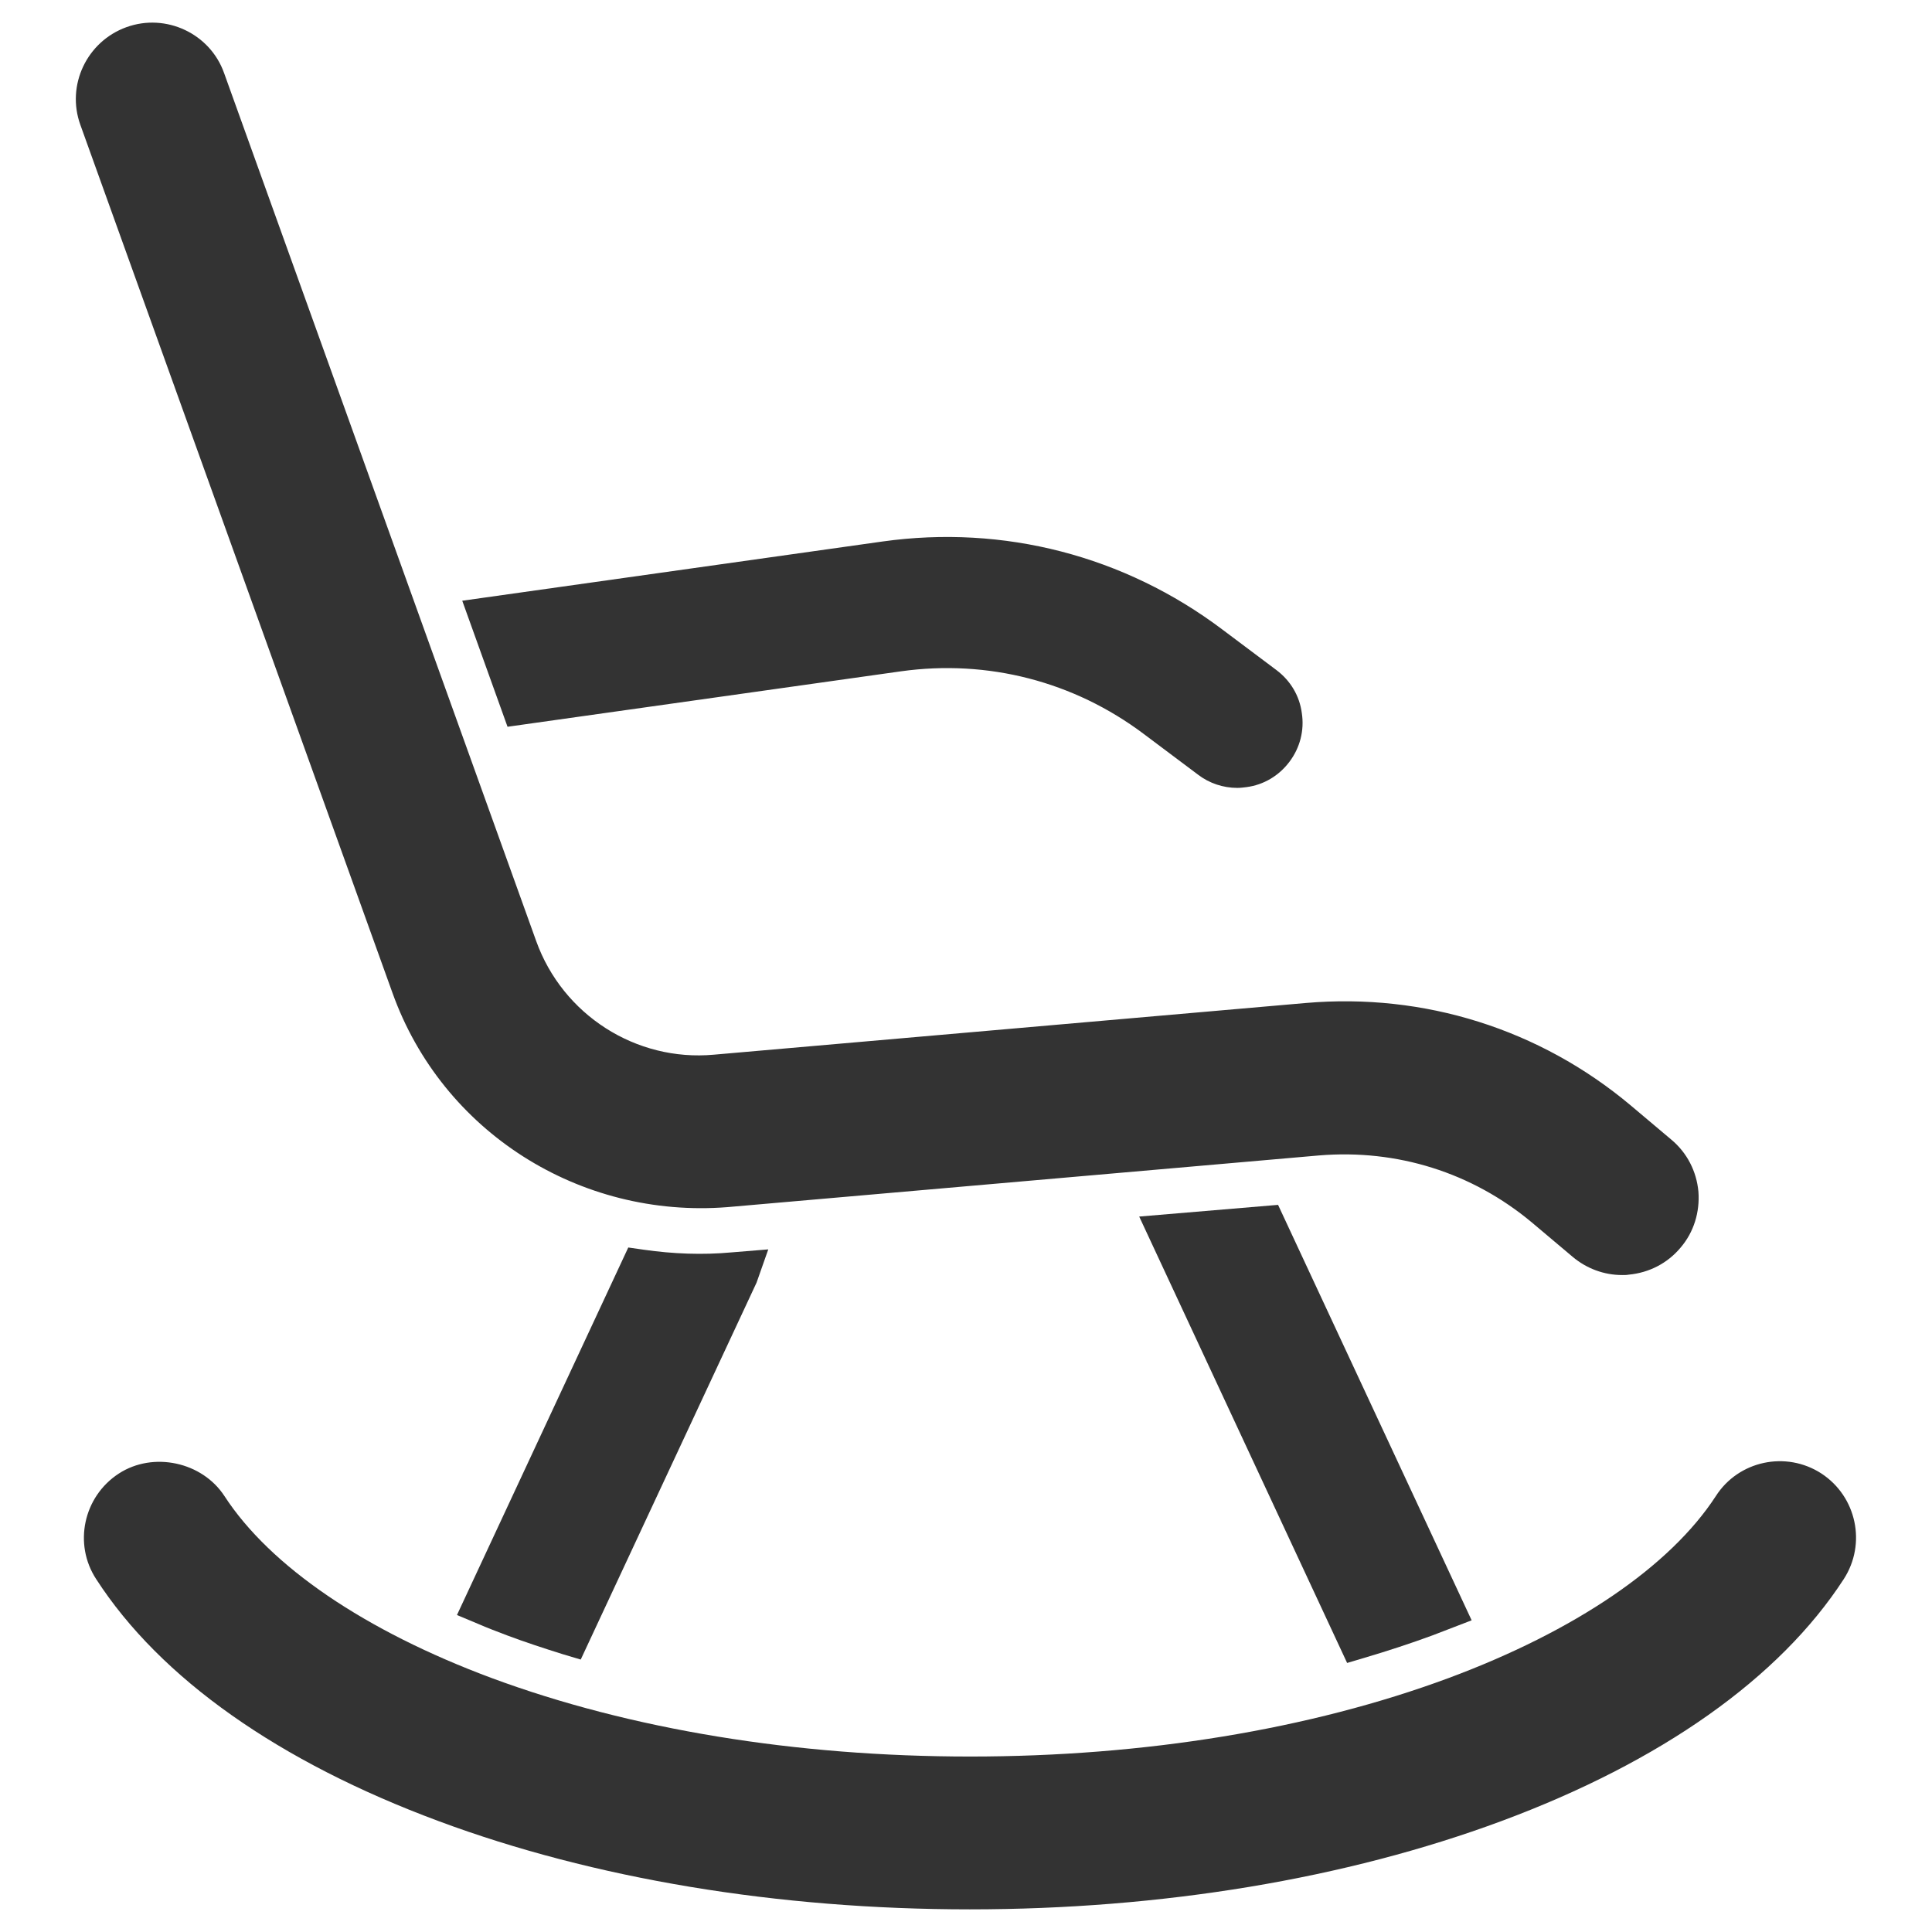
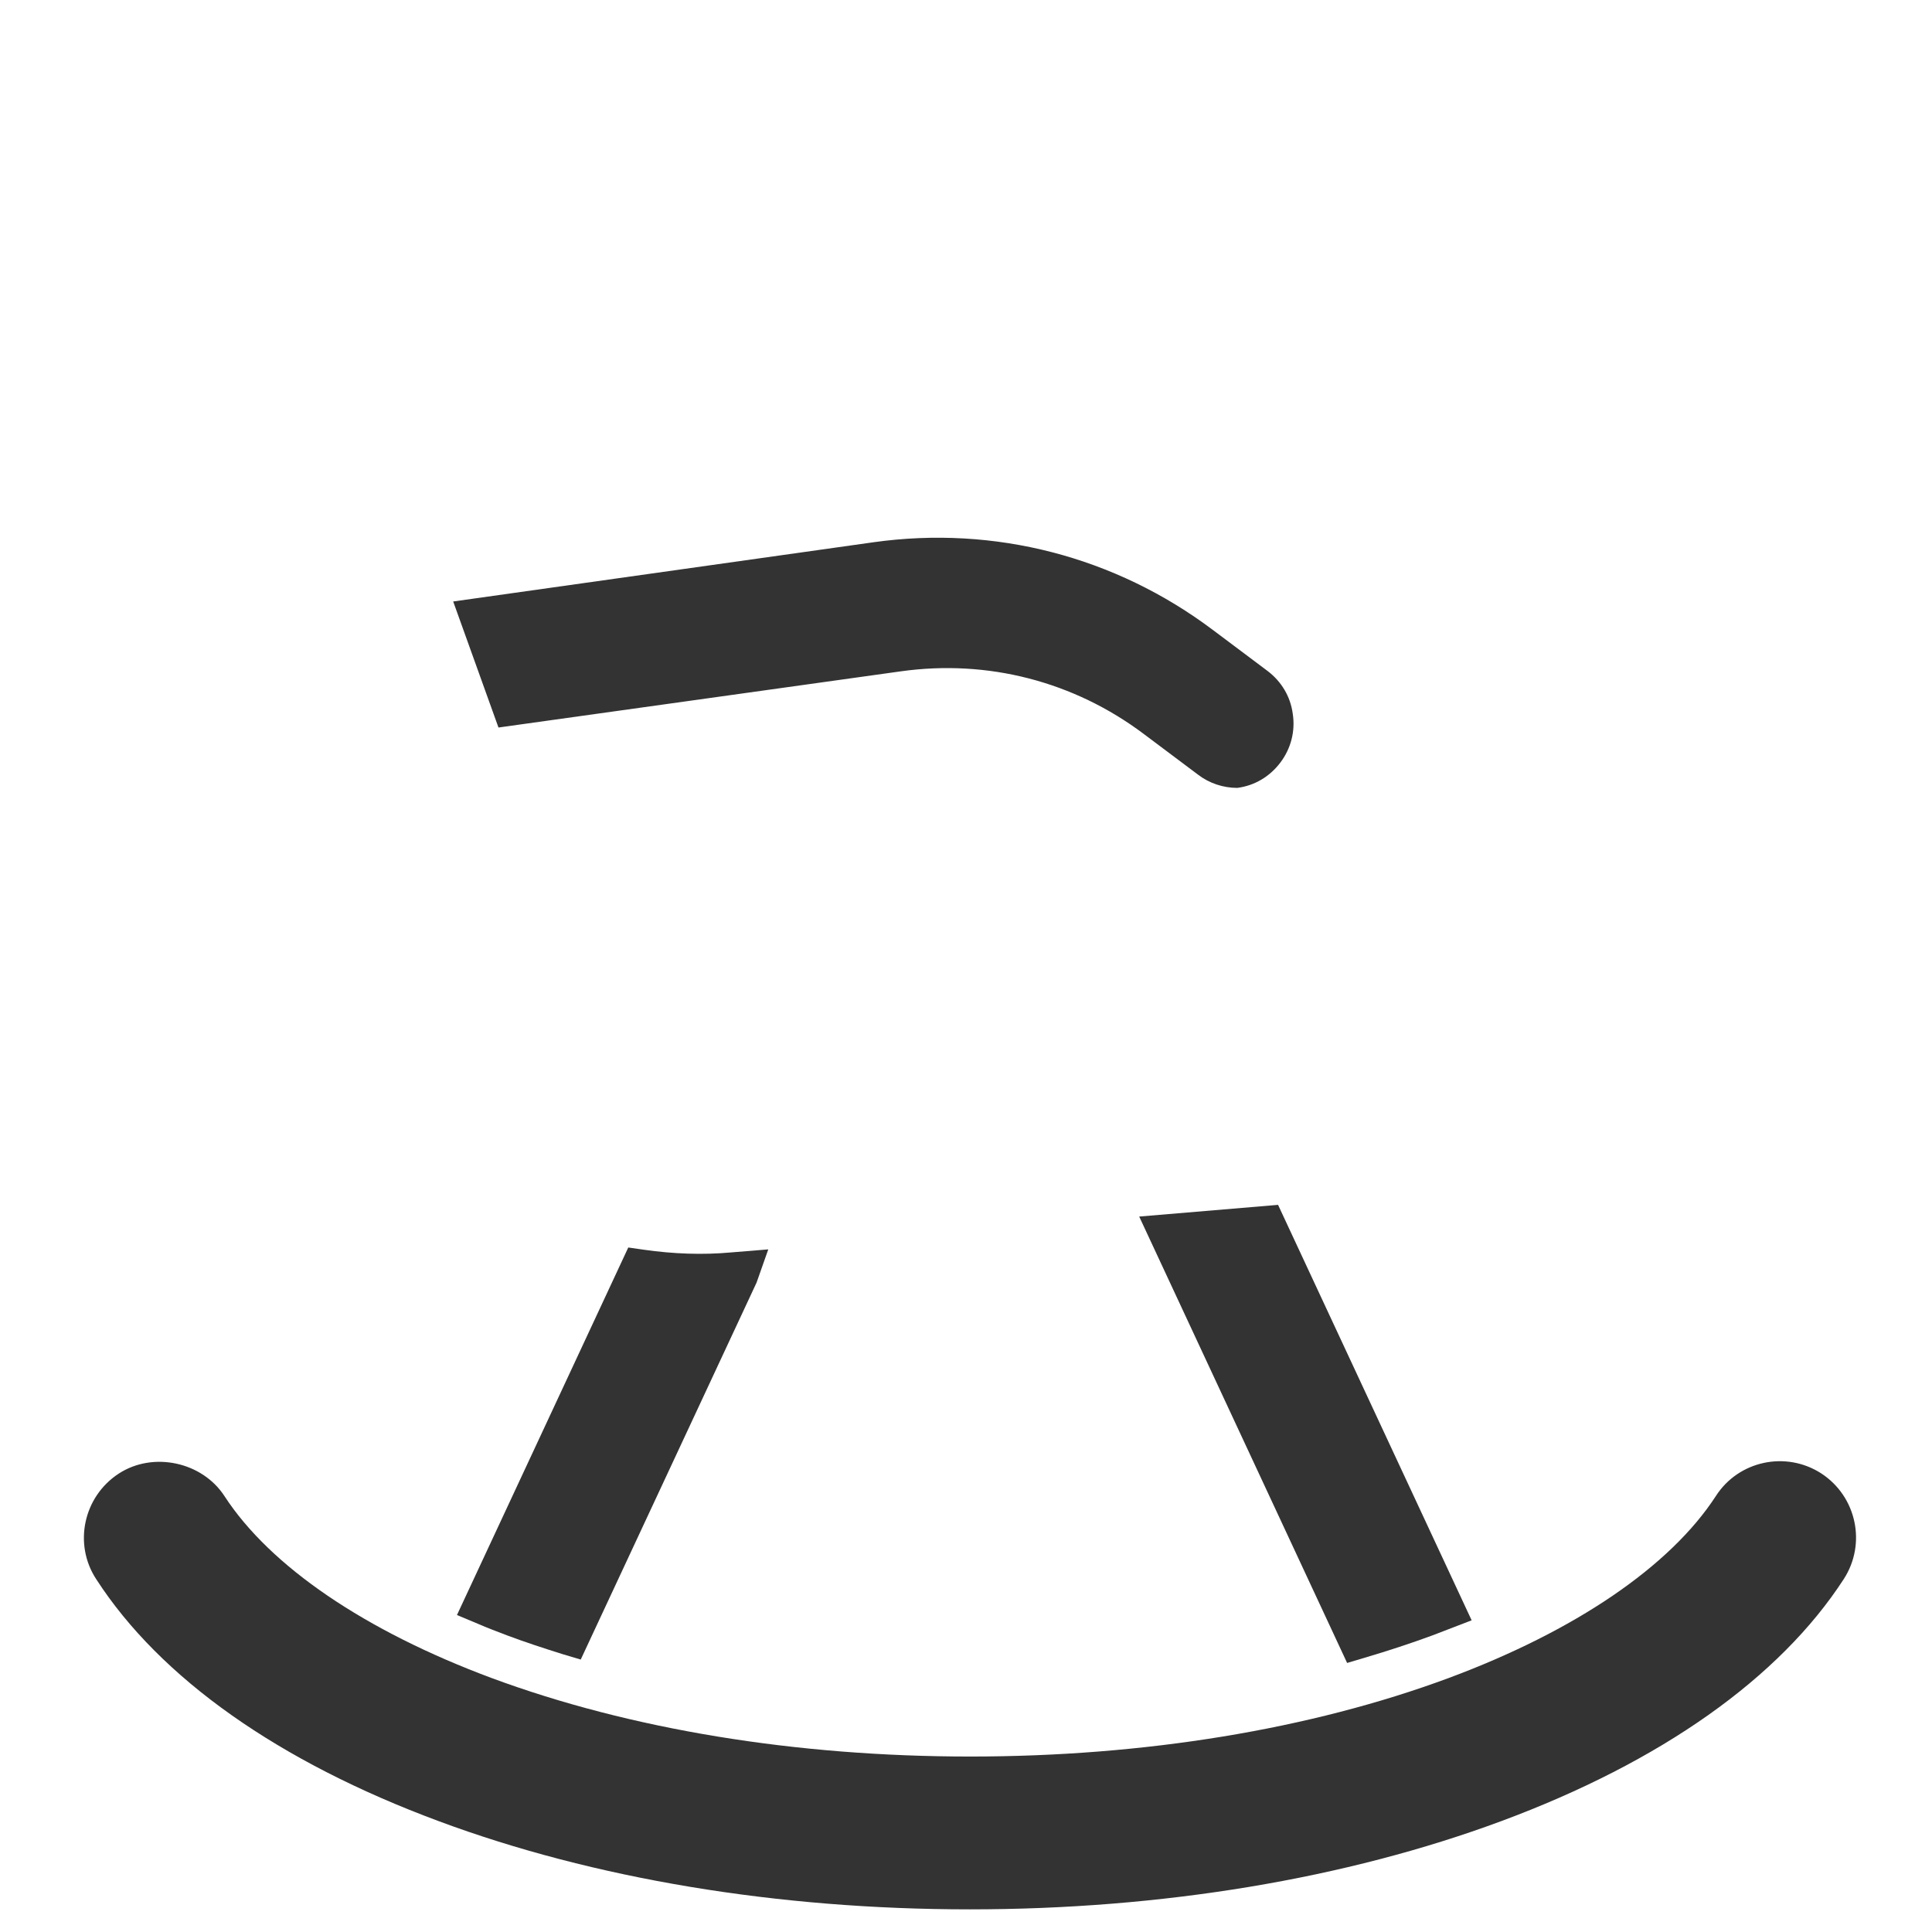
<svg xmlns="http://www.w3.org/2000/svg" version="1.1" id="Layer_1" x="0px" y="0px" viewBox="0 0 512 512" style="enable-background:new 0 0 512 512;" xml:space="preserve">
  <style type="text/css">
	.st0{fill:#333333;}
</style>
  <g>
    <path class="st0" d="M301.9,322.4L357,440.7l4.7-1.4c6.1-1.8,12.2-3.8,17.9-5.9l10.4-4l-51.3-110.1L301.9,322.4z" />
-     <path class="st0" d="M238.8,177.9c23-3.2,45.8,2.7,64.3,16.6l14.4,10.8c3,2.3,6.7,3.5,10.4,3.5c0.8,0,1.6-0.1,2.4-0.2   c4.6-0.6,8.6-3,11.4-6.7c2.8-3.7,4-8.3,3.3-12.9c-0.6-4.6-3-8.6-6.7-11.4l-14.4-10.8c-25.9-19.5-57.9-27.8-90-23.3l-111.4,15.7   l12,33.4L238.8,177.9z" />
-     <path class="st0" d="M192.8,319.9l156.8-13.7c20.6-1.7,40.5,4.5,56.4,17.8l10.8,9.1c3.7,3.1,8.3,4.8,13.1,4.8c0.6,0,1.2,0,1.7-0.1   c5.4-0.5,10.3-3,13.8-7.2c3.5-4.1,5.1-9.4,4.7-14.8c-0.5-5.4-3-10.3-7.2-13.8l-10.8-9.1c-24.1-20.2-54.7-29.8-86-27.1l-156.9,13.7   c-20.7,1.9-40.1-10.6-47.1-30.1l-82.7-230C55.7,8.9,44,3.4,33.5,7.2C23,11,17.5,22.6,21.3,33.1l82.7,230   C117.2,300,153.7,323,192.8,319.9z" />
+     <path class="st0" d="M238.8,177.9c23-3.2,45.8,2.7,64.3,16.6l14.4,10.8c3,2.3,6.7,3.5,10.4,3.5c4.6-0.6,8.6-3,11.4-6.7c2.8-3.7,4-8.3,3.3-12.9c-0.6-4.6-3-8.6-6.7-11.4l-14.4-10.8c-25.9-19.5-57.9-27.8-90-23.3l-111.4,15.7   l12,33.4L238.8,177.9z" />
    <path class="st0" d="M170.7,331.2l-4.2-0.6L121.1,428l5.5,2.3c2.5,1.1,5.2,2.1,7.8,3.1c4.8,1.8,9.7,3.4,14.8,5l4.7,1.4l46.6-99.9   l3.1-8.8l-9.8,0.8C186.2,332.6,178.4,332.3,170.7,331.2z" />
    <path class="st0" d="M482.7,390.5L482.7,390.5c-9.4-6.1-22-3.4-28,6c-12.1,18.6-37.2,35.7-70.8,48.2   c-36.7,13.6-80.6,20.8-126.8,20.8c-46.2,0-90.1-7.2-126.8-20.8c-33.6-12.5-58.7-29.6-70.8-48.2c-5.9-9.1-18.9-11.9-28-6   c-9.4,6.1-12.1,18.7-6,28c17,26.3,48.4,48.4,90.7,64.1C157.3,497.9,206.1,506,257,506s99.7-8.1,140.9-23.4   c42.3-15.7,73.7-37.9,90.7-64.1C494.7,409.1,492,396.6,482.7,390.5z" />
  </g>
</svg>